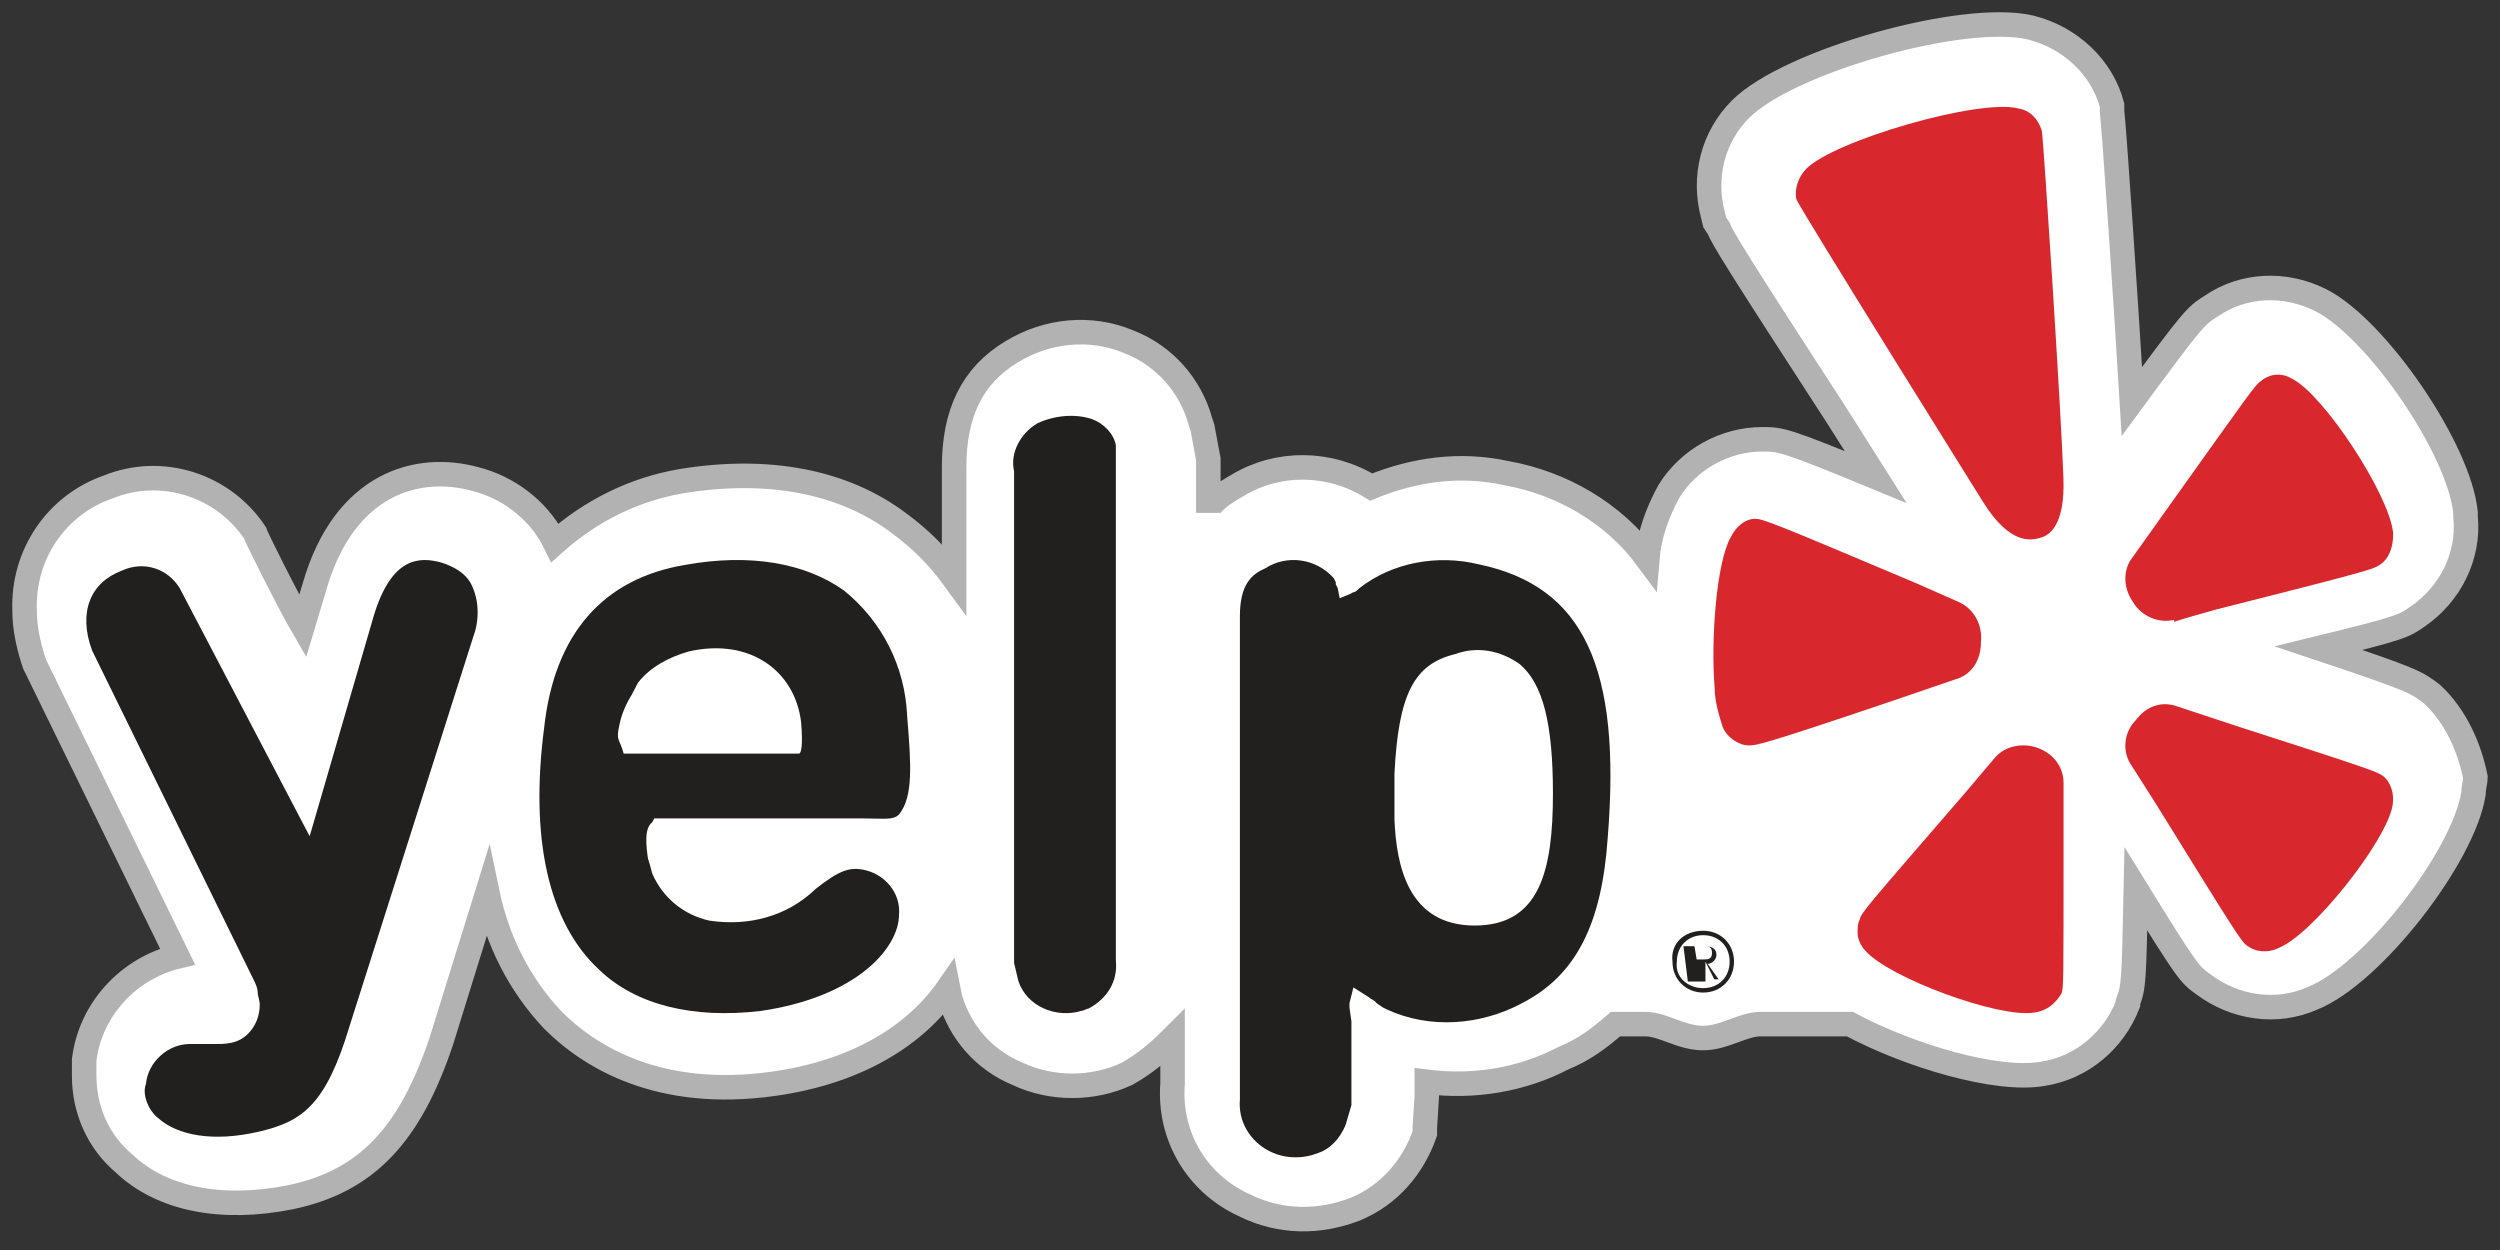
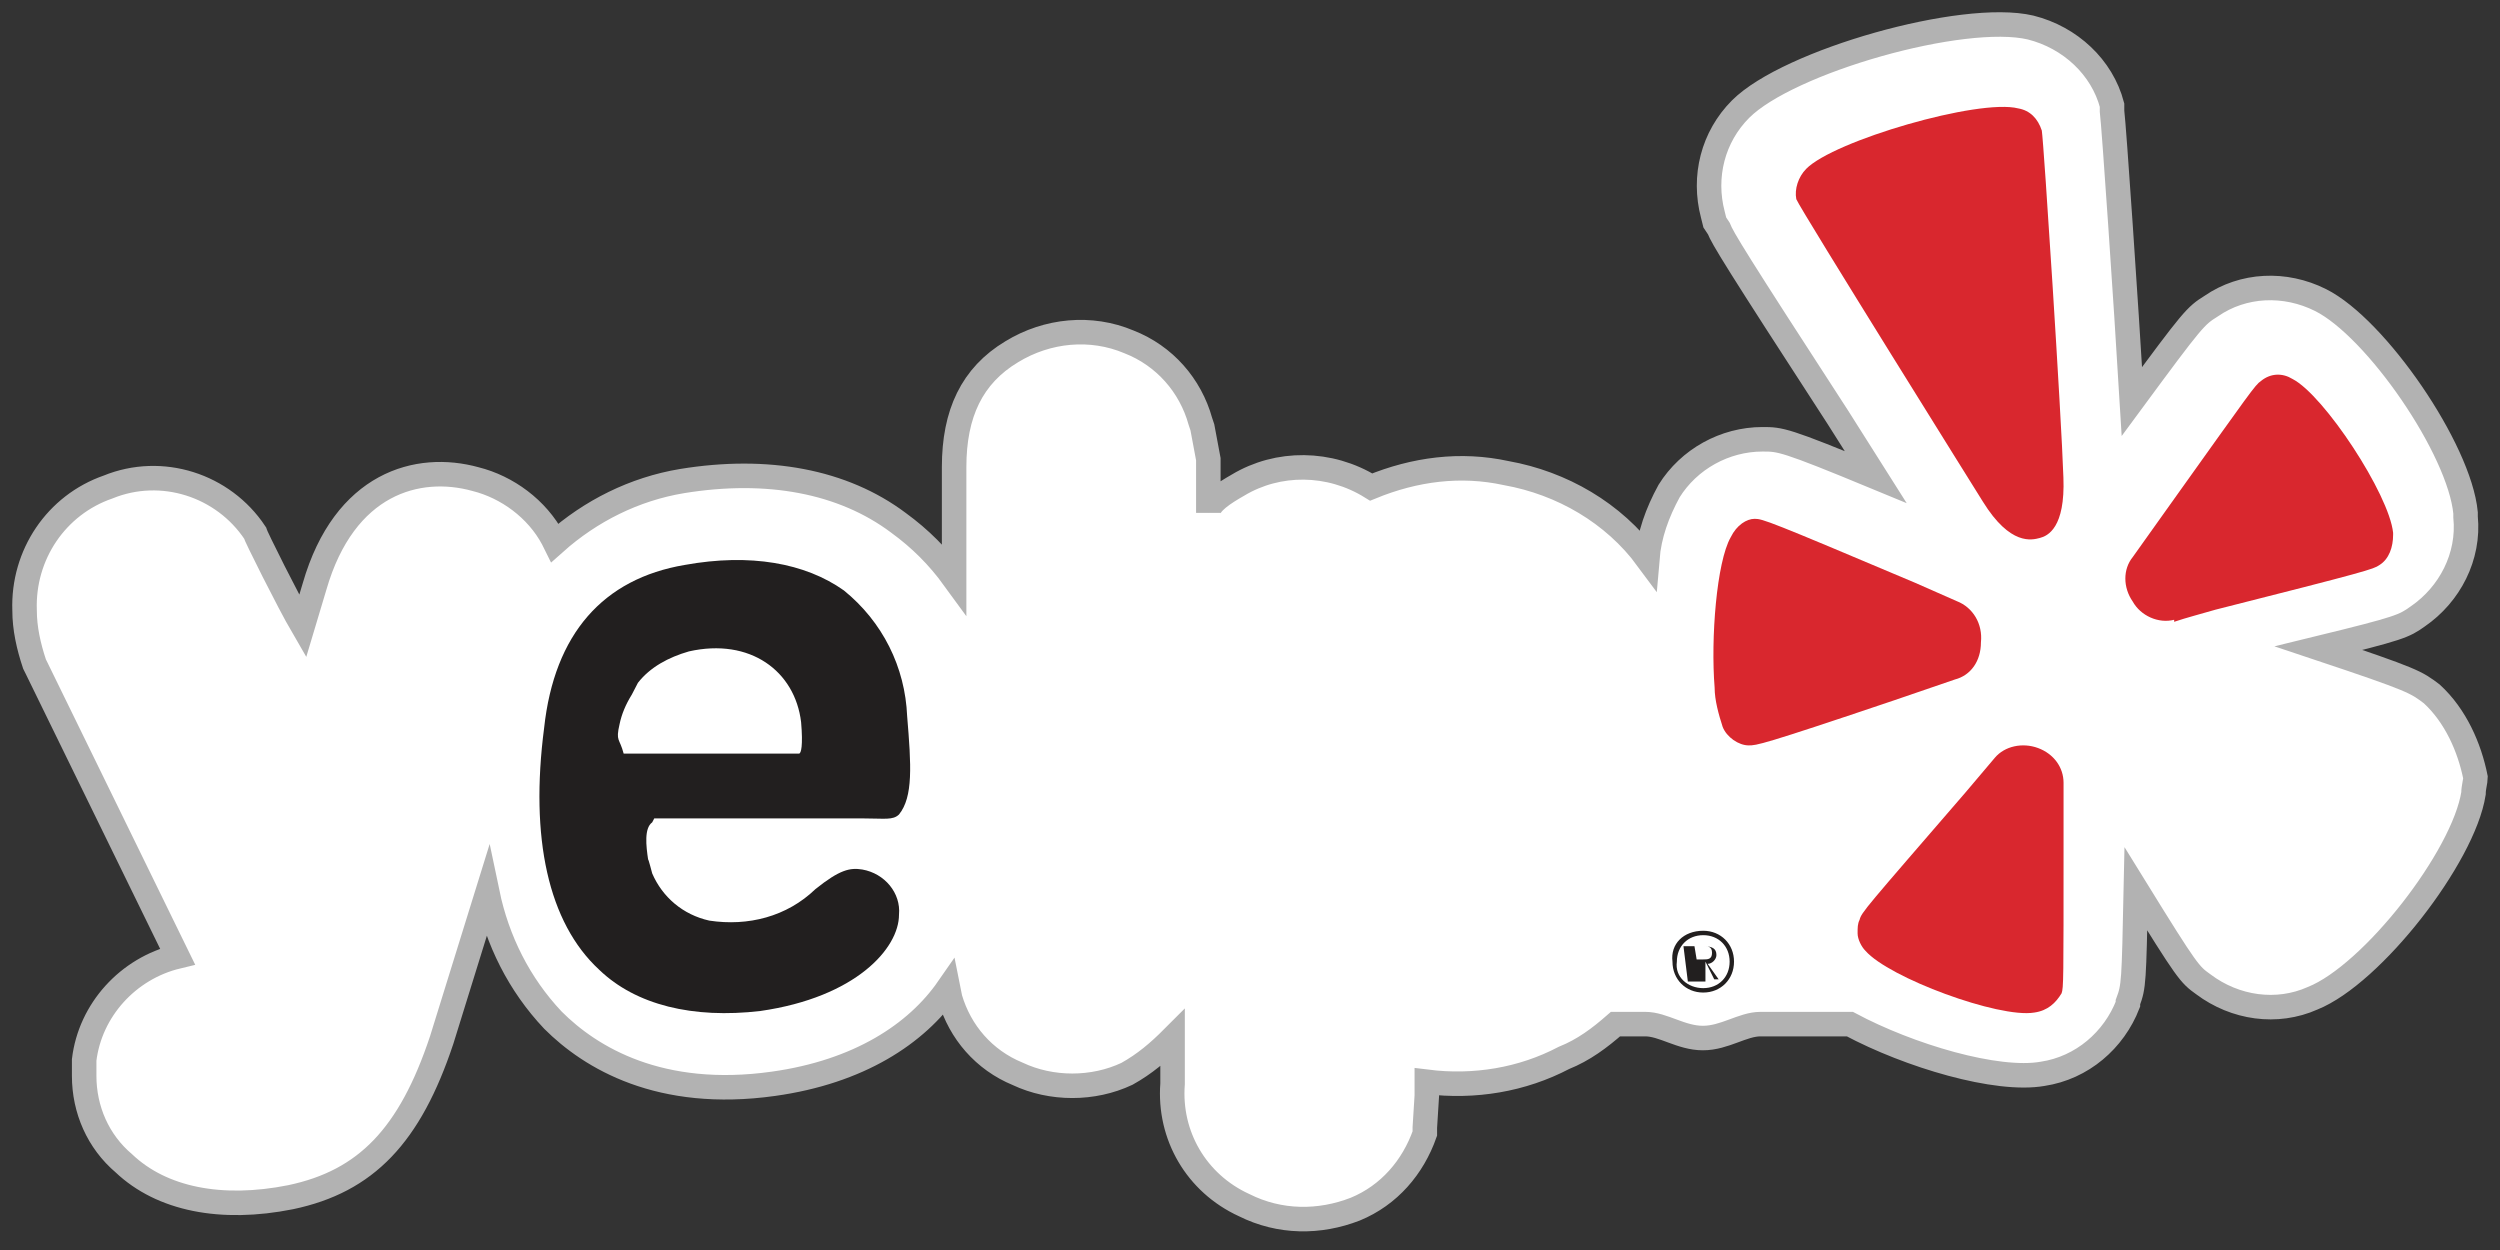
<svg xmlns="http://www.w3.org/2000/svg" width="102px" height="51px" viewBox="0 0 102 51" version="1.1">
  <rect x="0" y="0" width="102" height="51" fill="#333333" stroke="none" />
  <title>customer tiles -- logo + avatar</title>
  <desc>Created with Sketch.</desc>
  <g id="crashlytics-alternative" stroke="none" stroke-width="1" fill="none" fill-rule="evenodd">
    <g id="crashlytics-—-1.5" transform="translate(-750, -4547)" fill-rule="nonzero">
      <g id="section-customer" transform="translate(0, 4257)">
        <g id="customer-quote" transform="translate(180, 259)">
          <g id="customer-tiles----logo-+-avatar">
            <g transform="translate(571, 32)">
              <g id="yelp-logo-fc">
                <path d="M98.217,27.312 C97.569,26.825 97.488,26.744 93.598,25.445 C96.921,24.633 97.083,24.552 97.65,24.146 C98.947,23.254 99.757,21.712 99.595,20.089 L99.595,19.926 C99.352,17.329 95.948,12.378 93.679,11.242 C92.221,10.512 90.519,10.593 89.222,11.486 C88.574,11.892 88.493,11.973 85.981,15.381 C85.738,11.323 85.252,4.181 85.171,3.532 L85.171,3.451 L85.171,3.289 C84.766,1.747 83.469,0.529 81.848,0.123 C79.093,-0.526 71.962,1.503 70.017,3.451 C68.883,4.587 68.478,6.21 68.883,7.752 L68.964,8.077 L69.126,8.321 C69.288,8.726 69.774,9.538 73.988,16.031 L75.528,18.465 C71.8,16.923 71.638,16.923 70.909,16.923 C69.369,16.923 67.91,17.735 67.1,19.033 L67.1,19.033 C66.614,19.926 66.29,20.819 66.209,21.793 C64.831,19.926 62.724,18.709 60.455,18.303 C58.591,17.897 56.728,18.141 54.945,18.871 C53.243,17.816 51.136,17.816 49.515,18.79 C48.948,19.115 48.3,19.52 48.3,19.926 L48.3,17.735 L48.057,16.436 L47.976,16.193 C47.571,14.732 46.517,13.515 45.059,12.947 L45.059,12.947 C43.519,12.297 41.736,12.46 40.278,13.352 C38.657,14.326 37.928,15.868 37.928,18.06 L37.928,22.604 C37.279,21.712 36.55,20.981 35.659,20.332 C33.39,18.628 30.31,18.06 26.826,18.628 C24.881,18.952 23.098,19.845 21.64,21.144 L21.559,20.981 C20.91,19.764 19.695,18.871 18.398,18.547 C16.048,17.897 13.05,18.709 11.834,22.929 L11.348,24.552 C10.781,23.578 9.403,20.819 9.403,20.738 C8.107,18.79 5.595,17.978 3.407,18.871 C1.3,19.602 -0.078,21.631 0.003,23.903 C0.003,24.633 0.165,25.364 0.409,26.094 L0.49,26.257 L6.243,38.025 C4.217,38.512 2.678,40.216 2.434,42.245 C2.434,42.407 2.434,42.651 2.434,42.894 C2.434,44.274 3.002,45.572 4.055,46.465 C5.595,47.926 8.026,48.413 10.862,47.845 C13.941,47.196 15.724,45.329 17.021,41.433 L18.884,35.428 C19.29,37.375 20.181,39.161 21.559,40.622 C23.098,42.164 25.934,43.868 30.553,43.219 C34.038,42.732 36.388,41.19 37.684,39.323 L37.765,39.729 C38.171,41.109 39.143,42.245 40.521,42.813 C41.898,43.462 43.6,43.462 44.978,42.813 C45.707,42.407 46.274,41.92 46.841,41.352 L46.841,43.219 C46.679,45.329 47.814,47.277 49.759,48.169 C51.217,48.9 52.838,48.9 54.297,48.332 C55.674,47.764 56.647,46.627 57.133,45.248 L57.133,45.004 L57.214,43.706 L57.214,43.138 C59.159,43.381 61.103,43.056 62.805,42.164 C63.615,41.839 64.264,41.352 64.912,40.784 L66.128,40.784 C66.857,40.784 67.586,41.352 68.478,41.352 C69.369,41.352 70.098,40.784 70.828,40.784 L74.474,40.784 C76.905,42.083 80.471,43.138 82.334,42.813 C83.955,42.57 85.252,41.433 85.819,39.972 L85.819,39.891 C86.062,39.242 86.062,39.08 86.143,35.265 C88.25,38.674 88.331,38.755 88.898,39.161 C90.195,40.135 91.897,40.378 93.355,39.729 C95.786,38.755 99.514,33.967 99.919,31.37 C99.919,31.126 100,30.883 100,30.72 C99.757,29.503 99.19,28.204 98.217,27.312 L98.217,27.312 Z" id="Shape" stroke="#B2B2B2" fill="#FFFFFF" />
                <path d="M69.611,20.924 C69.039,21.933 68.794,25.042 68.957,27.059 C68.957,27.563 69.121,28.151 69.284,28.655 C69.447,29.076 69.937,29.412 70.346,29.412 C70.673,29.412 70.836,29.412 76.309,27.563 L78.76,26.723 C79.413,26.555 79.822,25.966 79.822,25.21 C79.903,24.454 79.495,23.782 78.841,23.529 L77.126,22.773 C71.163,20.252 70.918,20.168 70.591,20.168 C70.264,20.168 69.856,20.42 69.611,20.924 L69.611,20.924 Z" id="Path" fill="#D9272E" />
                <path d="M83.113,39.526 C83.193,39.289 83.193,39.053 83.193,33.459 C83.193,33.459 83.193,31.017 83.193,30.938 C83.193,30.308 82.793,29.757 82.153,29.52 C81.513,29.284 80.792,29.442 80.392,29.914 L79.192,31.332 C75.11,36.059 74.95,36.217 74.87,36.532 C74.79,36.689 74.79,36.847 74.79,37.083 C74.79,37.32 74.95,37.635 75.11,37.792 C76.07,38.895 80.552,40.55 81.993,40.313 C82.553,40.235 82.873,39.919 83.113,39.526 L83.113,39.526 Z" id="Path" fill="#D9272E" />
-                 <path d="M91.987,37.669 C93.368,37.104 96.374,33.312 96.618,31.859 C96.699,31.375 96.537,30.891 96.212,30.649 C95.968,30.487 95.805,30.407 90.281,28.631 L87.843,27.825 C87.193,27.582 86.543,27.825 86.137,28.389 C85.649,28.874 85.568,29.68 85.974,30.245 L86.949,31.778 C90.199,37.023 90.443,37.427 90.687,37.588 C91.012,37.83 91.499,37.911 91.987,37.669 L91.987,37.669 Z" id="Path" fill="#D9272E" />
-                 <path d="M89.396,23.874 C95.592,22.306 95.834,22.223 96.075,22.058 C96.478,21.81 96.639,21.315 96.639,20.82 C96.639,20.82 96.639,20.82 96.639,20.737 C96.478,19.168 93.822,15.123 92.534,14.462 C92.132,14.215 91.649,14.215 91.247,14.545 C91.005,14.71 90.845,14.958 87.545,19.581 L86.016,21.728 C85.614,22.223 85.614,22.966 86.016,23.544 C86.338,24.122 87.062,24.452 87.706,24.287 L87.706,24.37 C88.189,24.205 88.833,24.039 89.396,23.874 L89.396,23.874 Z" id="Path" fill="#D9272E" />
+                 <path d="M89.396,23.874 C95.592,22.306 95.834,22.223 96.075,22.058 C96.478,21.81 96.639,21.315 96.639,20.82 C96.639,20.82 96.639,20.82 96.639,20.737 C96.478,19.168 93.822,15.123 92.534,14.462 C92.132,14.215 91.649,14.215 91.247,14.545 C91.005,14.71 90.845,14.958 87.545,19.581 L86.016,21.728 C85.614,22.223 85.614,22.966 86.016,23.544 C86.338,24.122 87.062,24.452 87.706,24.287 L87.706,24.37 C88.189,24.205 88.833,24.039 89.396,23.874 L89.396,23.874 " id="Path" fill="#D9272E" />
                <path d="M83.187,18.481 L83.187,18.481 C83.107,16.012 82.386,4.822 82.306,4.328 C82.145,3.835 81.825,3.506 81.344,3.423 C79.741,3.012 73.812,4.74 72.69,5.892 C72.369,6.221 72.209,6.715 72.289,7.126 C72.45,7.537 79.902,19.468 79.902,19.468 C81.024,21.278 81.905,21.032 82.226,20.949 C82.546,20.867 83.267,20.538 83.187,18.481 L83.187,18.481 Z" id="Path" fill="#D9272E" />
-                 <path d="M5.444,44.611 C6.259,45.345 7.725,45.589 9.517,45.182 C11.309,44.774 12.286,44.122 13.263,40.862 L18.313,24.968 C18.558,24.316 18.558,23.501 18.232,22.849 C17.987,22.36 17.499,22.115 17.01,21.952 C16.114,21.708 14.974,21.708 14.241,24.153 L11.634,33.119 L6.34,23.012 C5.851,22.197 4.874,21.871 3.978,22.278 C2.675,22.767 2.186,23.99 2.756,25.538 L9.354,38.987 C9.435,39.15 9.517,39.313 9.517,39.558 C9.517,39.558 9.598,39.884 9.598,39.965 C9.598,40.454 9.435,40.862 9.109,41.188 C8.784,41.514 8.376,41.595 7.888,41.595 L6.747,41.595 C5.851,41.595 5.037,42.329 4.955,43.226 C4.793,43.633 5.037,44.285 5.444,44.611 L5.444,44.611 Z" id="Path" fill="#221F1F" />
                <path d="M31.601,29.746 L24.445,29.746 C24.279,29.104 24.112,29.265 24.279,28.543 C24.362,28.142 24.528,27.741 24.778,27.34 C24.861,27.18 24.944,27.02 25.027,26.859 C25.527,26.218 26.276,25.817 27.108,25.577 C29.604,25.015 31.435,26.378 31.685,28.463 C31.768,29.425 31.685,29.746 31.601,29.746 L31.601,29.746 Z M36.012,28.222 C35.929,26.218 35.013,24.374 33.432,23.091 C31.851,21.969 29.604,21.568 26.941,22.049 C23.613,22.61 21.616,24.855 21.2,28.703 C20.617,33.193 21.366,36.641 23.446,38.565 C24.944,40.008 27.274,40.569 30.02,40.249 C33.931,39.687 35.679,37.683 35.679,36.32 C35.762,35.438 35.096,34.636 34.181,34.476 C33.682,34.396 33.266,34.476 32.267,35.278 C31.102,36.4 29.521,36.801 27.94,36.561 C26.858,36.32 26.026,35.599 25.61,34.636 C25.61,34.636 25.444,33.995 25.444,34.075 C25.36,33.514 25.277,32.792 25.61,32.552 L25.693,32.392 L34.264,32.392 C35.096,32.392 35.429,32.472 35.679,32.231 C36.262,31.51 36.178,30.227 36.012,28.222 L36.012,28.222 Z" id="Shape" fill="#221F1F" />
-                 <path d="M43.575,16.108 C42.883,15.864 42.018,15.946 41.326,16.271 C40.634,16.677 40.201,17.489 40.374,18.22 L40.374,38.287 C40.374,38.287 40.547,39.018 40.547,39.018 C40.893,40.074 42.105,40.562 43.143,40.237 C43.229,40.237 43.316,40.155 43.402,40.155 C44.181,39.749 44.613,39.018 44.527,38.206 L44.527,18.139 C44.527,18.139 44.527,17.164 44.527,17.164 C44.44,16.677 44.008,16.271 43.575,16.108 L43.575,16.108 Z" id="Path" fill="#221F1F" />
-                 <path d="M59.167,36.762 C56.453,36.762 55.974,34.319 55.894,32.446 L55.894,31.387 L55.894,30.573 C56.054,27.316 56.693,26.095 58.369,25.688 C59.247,25.362 60.205,25.525 61.003,26.095 C61.961,26.909 62.36,28.538 62.36,31.387 C62.36,34.563 61.801,36.762 59.167,36.762 L59.167,36.762 Z M59.327,22.023 C57.65,21.616 55.814,21.942 54.458,23 C54.378,23.082 54.298,23.163 54.218,23.163 L54.058,23.245 L53.659,23.408 L53.58,23 L53.5,22.838 L53.5,22.756 L53.5,22.756 L53.42,22.593 C52.701,21.779 51.504,21.616 50.626,22.186 C50.067,22.43 49.588,22.838 49.588,24.14 L49.588,43.846 C49.509,44.742 49.988,45.556 50.786,45.963 C51.424,46.289 52.143,46.289 52.781,46.044 C53.26,45.882 53.659,45.474 53.899,44.904 L54.138,44.09 L54.138,40.67 L54.058,40.1 L54.058,39.937 L54.058,39.937 L54.218,39.286 L54.857,39.693 C54.936,39.774 55.016,39.774 55.096,39.856 L55.176,39.937 L55.415,40.1 L55.575,40.182 C57.331,40.996 59.406,40.833 61.083,39.937 C63.318,38.797 64.355,36.68 64.595,33.179 C65.153,26.258 63.637,22.919 59.327,22.023 L59.327,22.023 Z" id="Shape" fill="#221F1F" />
                <path d="M68.223,38.145 L68.492,38.145 C68.672,38.145 68.851,38.145 68.851,37.875 C68.851,37.605 68.672,37.605 68.492,37.605 L68.134,37.605 L68.223,38.145 L68.223,38.145 Z M67.685,37.605 L68.492,37.605 C68.851,37.605 69.03,37.695 69.03,37.965 C69.03,38.145 68.851,38.325 68.672,38.325 C68.672,38.325 68.672,38.325 68.672,38.325 L69.12,38.956 L68.941,38.956 L68.582,38.235 L68.582,38.235 L68.582,39.046 L67.864,39.046 L67.685,37.605 L67.685,37.605 Z M68.492,39.316 C69.12,39.316 69.569,38.866 69.569,38.235 C69.569,37.605 69.12,37.155 68.492,37.155 C67.864,37.155 67.416,37.605 67.416,38.235 C67.416,38.235 67.416,38.235 67.416,38.235 C67.326,38.866 67.864,39.316 68.492,39.316 C68.403,39.316 68.403,39.316 68.492,39.316 Z M68.492,36.975 C69.21,36.975 69.748,37.515 69.748,38.235 C69.748,38.956 69.21,39.496 68.492,39.496 C67.775,39.496 67.237,38.956 67.237,38.235 C67.147,37.515 67.685,36.975 68.492,36.975 C68.403,36.975 68.492,36.975 68.492,36.975 L68.492,36.975 Z" id="Shape" fill="#221F1F" />
              </g>
            </g>
          </g>
        </g>
      </g>
    </g>
  </g>
</svg>